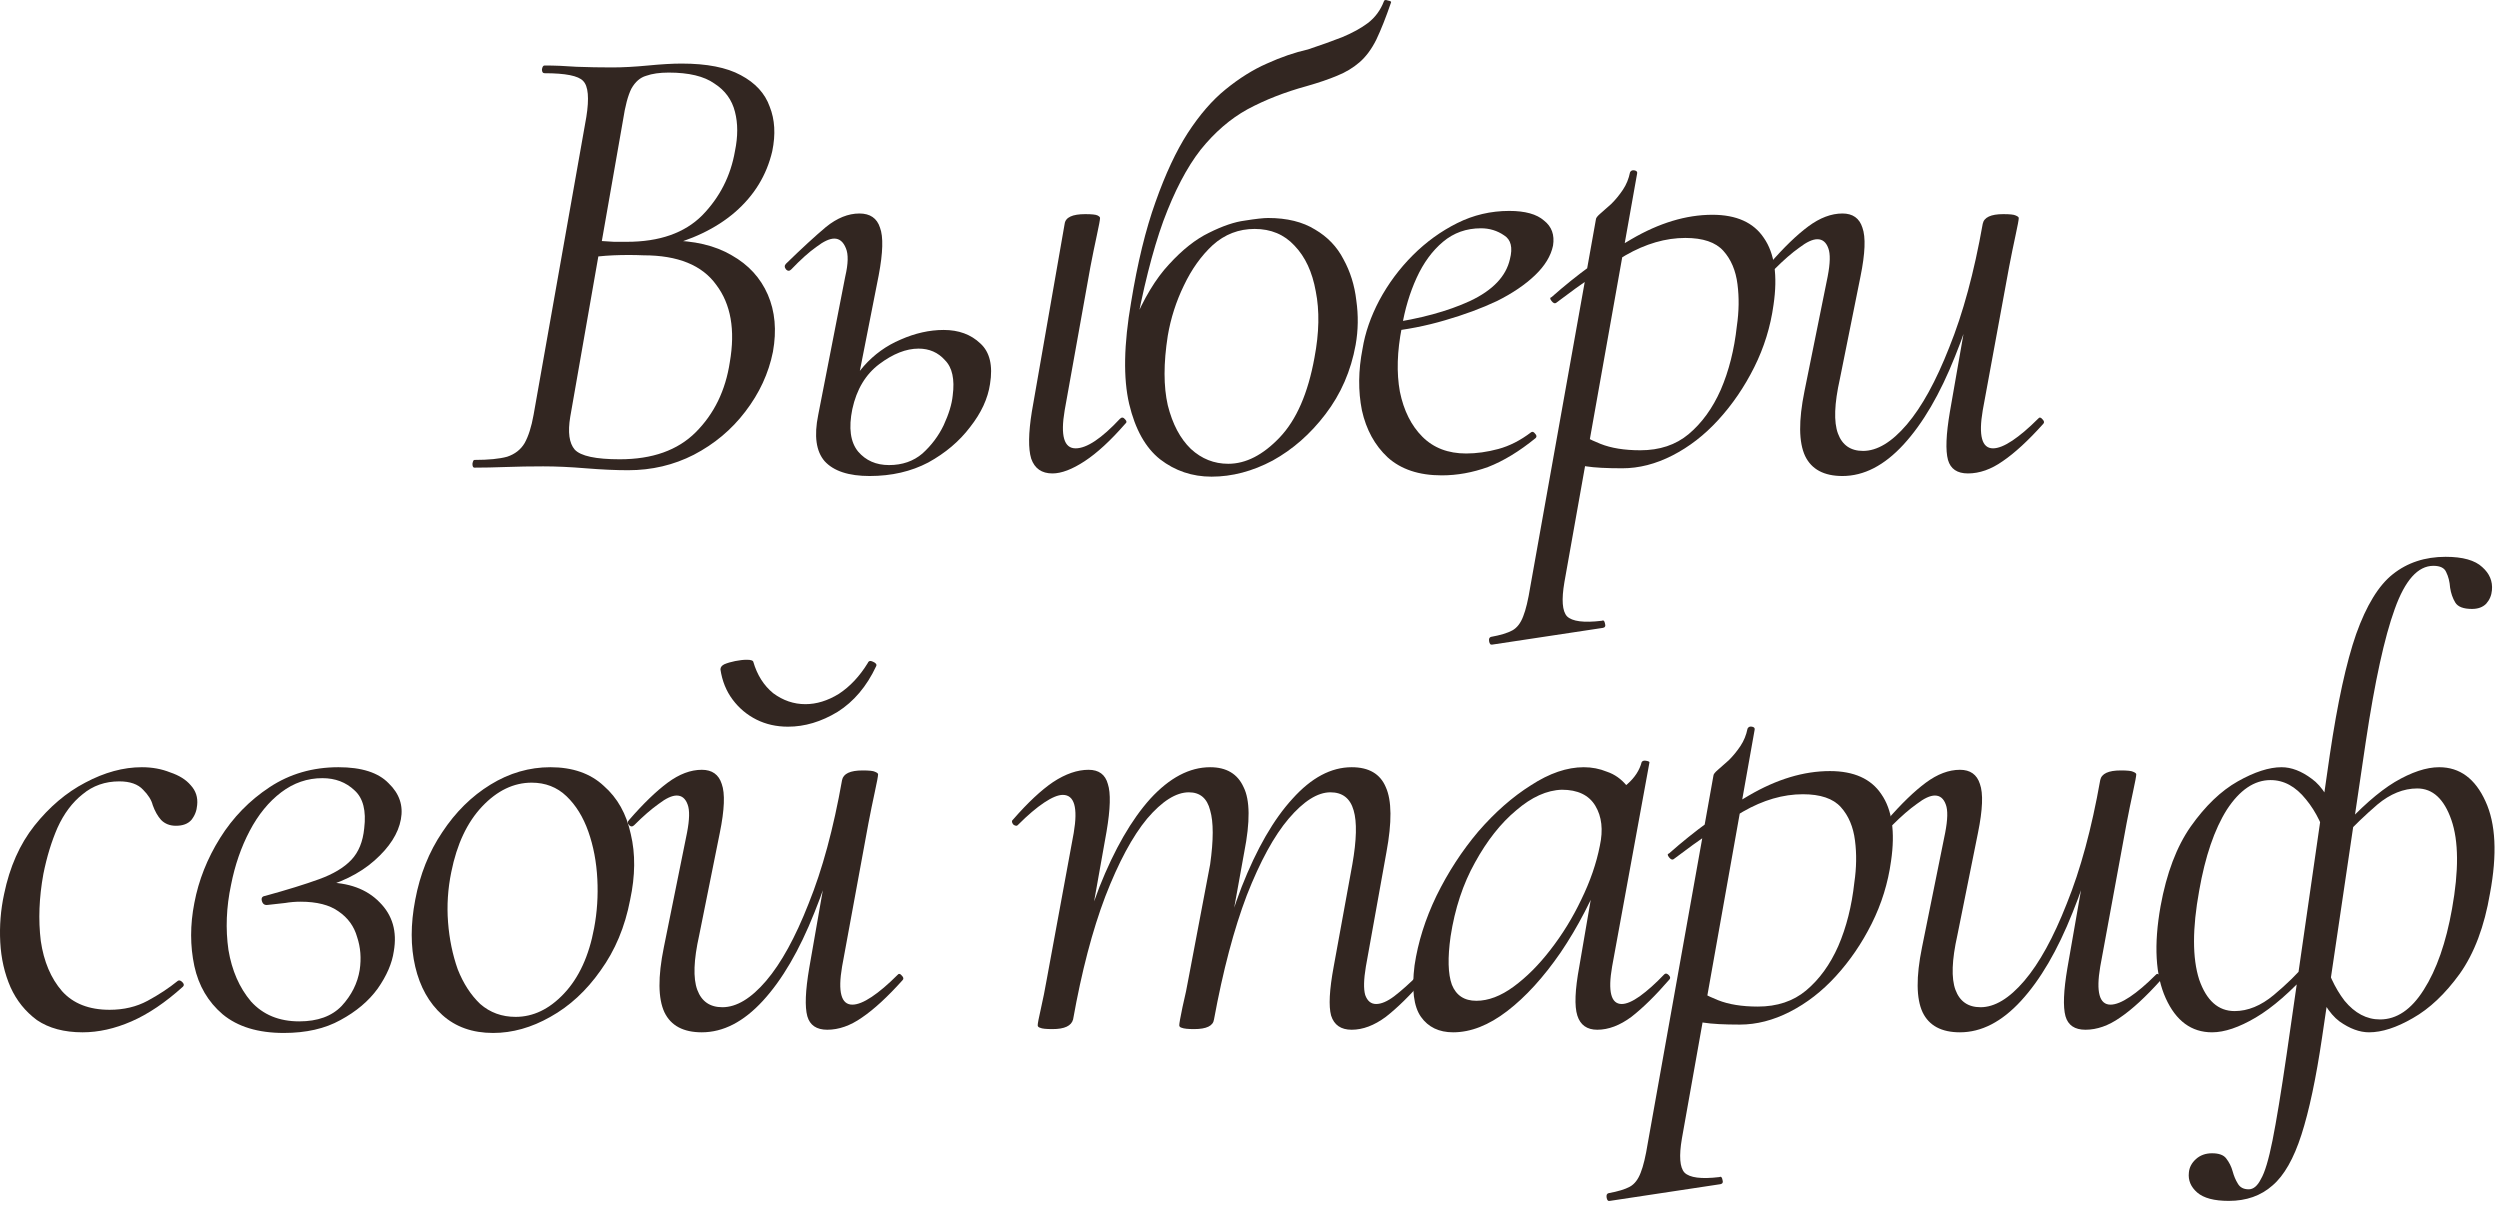
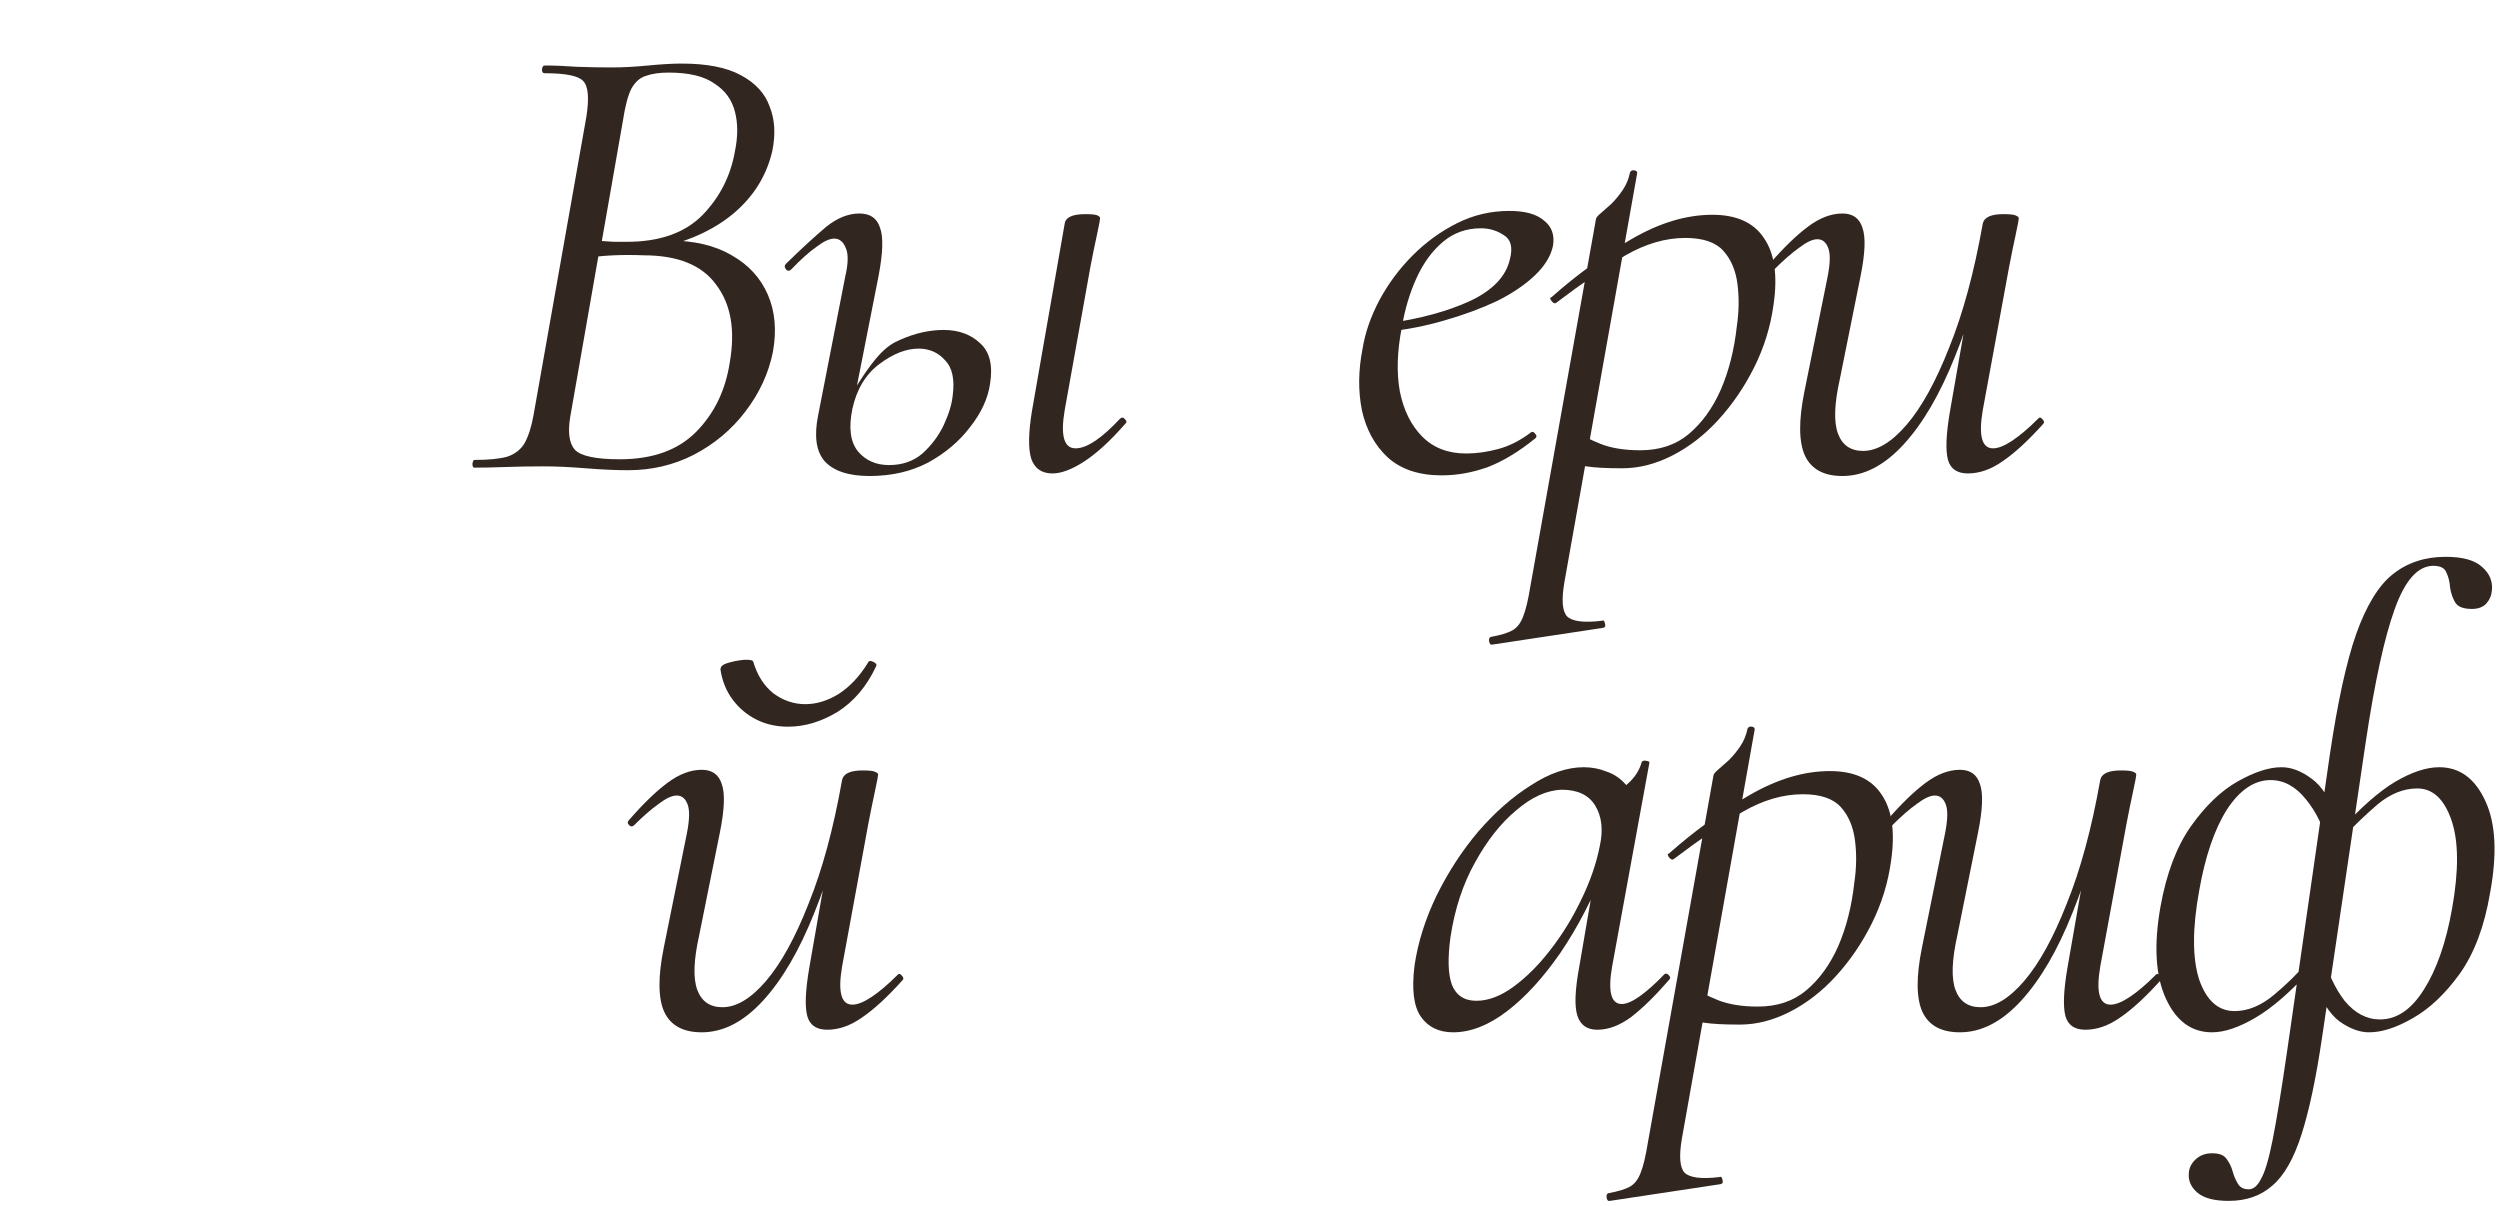
<svg xmlns="http://www.w3.org/2000/svg" width="373" height="180" viewBox="0 0 373 180" fill="none">
  <path d="M332.532 179.173C330.356 179.173 328.788 178.757 327.828 177.925C326.868 177.093 326.452 176.101 326.58 174.949C326.644 174.181 326.996 173.509 327.636 172.933C328.276 172.357 329.076 172.069 330.036 172.069C331.06 172.069 331.764 172.325 332.148 172.837C332.596 173.413 332.916 174.053 333.108 174.757C333.3 175.461 333.556 176.069 333.876 176.581C334.196 177.157 334.74 177.445 335.508 177.445C336.212 177.445 336.82 176.933 337.332 175.909C337.908 174.949 338.484 173.029 339.06 170.149C339.636 167.269 340.34 162.981 341.172 157.285L347.604 112.645C348.756 104.837 350.068 98.821 351.54 94.597C353.076 90.309 354.9 87.333 357.012 85.669C359.188 83.941 361.812 83.077 364.884 83.077C367.444 83.077 369.268 83.589 370.356 84.613C371.444 85.573 371.924 86.725 371.796 88.069C371.732 88.837 371.444 89.509 370.932 90.085C370.42 90.597 369.716 90.853 368.82 90.853C367.54 90.853 366.708 90.533 366.324 89.893C365.94 89.253 365.684 88.517 365.556 87.685C365.492 86.789 365.3 86.021 364.98 85.381C364.724 84.741 364.084 84.421 363.06 84.421C360.756 84.421 358.836 86.565 357.3 90.853C355.764 95.077 354.324 101.669 352.98 110.629L346.452 154.789C345.556 160.869 344.532 165.701 343.38 169.285C342.228 172.869 340.788 175.397 339.06 176.869C337.332 178.405 335.156 179.173 332.532 179.173ZM330.036 154.021C326.964 154.021 324.66 152.325 323.124 148.933C321.588 145.541 321.332 140.965 322.356 135.205C323.252 130.277 324.756 126.309 326.868 123.301C329.044 120.229 331.38 117.989 333.876 116.581C336.372 115.173 338.548 114.469 340.404 114.469C341.876 114.469 343.38 115.045 344.916 116.197C346.452 117.285 347.764 119.397 348.852 122.533L347.412 126.277C346.708 123.461 345.588 121.125 344.052 119.269C342.516 117.349 340.756 116.389 338.772 116.389C336.34 116.389 334.164 117.861 332.244 120.805C330.388 123.749 329.012 127.781 328.116 132.901C327.092 138.533 327.092 142.949 328.116 146.149C329.204 149.285 330.964 150.853 333.396 150.853C335.38 150.853 337.332 150.053 339.252 148.453C341.172 146.853 342.804 145.253 344.148 143.653L344.82 144.613C341.812 147.941 339.06 150.341 336.564 151.813C334.068 153.285 331.892 154.021 330.036 154.021ZM353.46 154.021C352.052 154.021 350.58 153.477 349.044 152.389C347.508 151.237 346.196 149.093 345.108 145.957L346.548 142.213C347.252 145.029 348.34 147.397 349.812 149.317C351.348 151.173 353.108 152.101 355.092 152.101C357.588 152.101 359.764 150.629 361.62 147.685C363.54 144.677 364.948 140.645 365.844 135.589C366.868 129.893 366.836 125.477 365.748 122.341C364.66 119.205 362.964 117.637 360.66 117.637C358.612 117.637 356.628 118.437 354.708 120.037C352.852 121.637 351.188 123.237 349.716 124.837L349.14 123.877C352.148 120.549 354.868 118.149 357.3 116.677C359.796 115.205 362.004 114.469 363.924 114.469C366.996 114.469 369.3 116.165 370.836 119.557C372.372 122.885 372.596 127.461 371.508 133.285C370.676 138.213 369.172 142.213 366.996 145.285C364.82 148.293 362.484 150.501 359.988 151.909C357.556 153.317 355.38 154.021 353.46 154.021Z" fill="#322621" />
  <path d="M292.426 154.021C289.674 154.021 287.818 153.029 286.858 151.045C285.898 148.997 285.866 145.765 286.762 141.349L290.218 124.261C290.602 122.277 290.634 120.869 290.314 120.037C289.994 119.141 289.45 118.693 288.682 118.693C287.978 118.693 287.082 119.109 285.994 119.941C284.906 120.709 283.69 121.765 282.346 123.109C282.09 123.365 281.834 123.365 281.578 123.109C281.322 122.853 281.322 122.597 281.578 122.341C283.69 119.909 285.61 118.053 287.338 116.773C289.066 115.493 290.762 114.853 292.426 114.853C293.962 114.853 294.954 115.557 295.402 116.965C295.914 118.373 295.818 120.805 295.114 124.261L292.042 139.525C291.21 143.237 291.114 145.957 291.754 147.685C292.394 149.413 293.642 150.277 295.498 150.277C297.61 150.277 299.786 148.965 302.026 146.341C304.266 143.717 306.378 139.877 308.362 134.821C310.41 129.765 312.074 123.621 313.354 116.389L314.602 116.485C313.322 123.973 311.53 130.533 309.226 136.165C306.986 141.797 304.426 146.181 301.546 149.317C298.666 152.453 295.626 154.021 292.426 154.021ZM311.146 153.637C309.546 153.637 308.554 152.965 308.17 151.621C307.786 150.213 307.882 147.813 308.458 144.421L313.354 116.389C313.546 115.429 314.57 114.949 316.426 114.949C317.386 114.949 317.994 115.013 318.25 115.141C318.57 115.269 318.73 115.397 318.73 115.525C318.73 115.781 318.57 116.645 318.25 118.117C317.93 119.589 317.61 121.157 317.29 122.821L313.354 144.229C312.714 148.005 313.226 149.893 314.89 149.893C315.658 149.893 316.618 149.509 317.77 148.741C318.922 147.973 320.202 146.885 321.61 145.477C321.802 145.221 322.026 145.253 322.282 145.573C322.538 145.829 322.57 146.053 322.378 146.245C320.138 148.741 318.122 150.597 316.33 151.813C314.602 153.029 312.874 153.637 311.146 153.637Z" fill="#322621" />
  <path d="M240.189 179.173C239.933 179.237 239.773 179.077 239.709 178.693C239.645 178.309 239.741 178.085 239.997 178.021C241.405 177.765 242.461 177.445 243.165 177.061C243.869 176.677 244.413 175.973 244.797 174.949C245.181 173.989 245.533 172.517 245.853 170.533L255.645 115.717C255.645 115.525 255.869 115.237 256.317 114.853C256.765 114.469 257.309 113.989 257.949 113.413C258.589 112.773 259.165 112.069 259.677 111.301C260.189 110.533 260.541 109.669 260.733 108.709C260.861 108.453 261.085 108.357 261.405 108.421C261.725 108.485 261.853 108.645 261.789 108.901L250.941 169.861C250.493 172.485 250.621 174.181 251.325 174.949C252.093 175.717 253.821 175.941 256.509 175.621C256.765 175.493 256.925 175.621 256.989 176.005C257.117 176.389 257.021 176.613 256.701 176.677L240.189 179.173ZM259.581 152.869C257.213 152.869 255.421 152.773 254.205 152.581C253.053 152.389 252.029 152.197 251.133 152.005L252.093 147.013C253.309 147.845 254.717 148.581 256.317 149.221C257.917 149.861 259.901 150.181 262.269 150.181C265.149 150.181 267.549 149.381 269.469 147.781C271.453 146.117 273.053 143.909 274.269 141.157C275.485 138.341 276.285 135.173 276.669 131.653C276.989 129.477 277.021 127.397 276.765 125.413C276.509 123.365 275.805 121.701 274.653 120.421C273.501 119.141 271.613 118.501 268.989 118.501C266.045 118.501 263.069 119.365 260.061 121.093C257.117 122.821 253.661 125.189 249.693 128.197C249.501 128.325 249.277 128.229 249.021 127.909C248.765 127.589 248.765 127.397 249.021 127.333C252.861 123.941 256.829 121.061 260.925 118.693C265.085 116.261 269.117 115.045 273.021 115.045C276.605 115.045 279.165 116.197 280.701 118.501C282.301 120.805 282.781 124.133 282.141 128.485C281.693 131.749 280.733 134.853 279.261 137.797C277.789 140.741 275.997 143.365 273.885 145.669C271.837 147.909 269.565 149.669 267.069 150.949C264.573 152.229 262.077 152.869 259.581 152.869Z" fill="#322621" />
  <path d="M216.811 154.021C214.699 154.021 213.099 153.253 212.011 151.717C210.923 150.181 210.603 147.621 211.051 144.037C211.563 140.581 212.651 137.125 214.315 133.669C216.043 130.149 218.123 126.949 220.555 124.069C223.051 121.189 225.675 118.885 228.427 117.157C231.179 115.365 233.803 114.469 236.299 114.469C237.515 114.469 238.667 114.693 239.755 115.141C240.907 115.525 241.899 116.229 242.731 117.253C243.563 118.213 244.043 119.493 244.171 121.093L240.043 118.501C240.875 118.373 241.803 117.861 242.827 116.965C243.915 116.005 244.619 114.917 244.939 113.701C245.067 113.509 245.291 113.445 245.611 113.509C245.995 113.573 246.155 113.669 246.091 113.797L240.523 144.229C239.883 147.941 240.363 149.797 241.963 149.797C242.667 149.797 243.563 149.413 244.651 148.645C245.803 147.813 247.019 146.725 248.299 145.381C248.491 145.189 248.715 145.221 248.971 145.477C249.227 145.733 249.259 145.957 249.067 146.149C247.019 148.517 245.131 150.373 243.403 151.717C241.675 152.997 239.979 153.637 238.315 153.637C236.779 153.637 235.787 152.933 235.339 151.525C234.891 150.117 234.987 147.685 235.627 144.229L237.931 130.789L239.563 129.157C237.643 134.021 235.403 138.341 232.843 142.117C230.283 145.829 227.627 148.741 224.875 150.853C222.123 152.965 219.435 154.021 216.811 154.021ZM220.267 149.317C222.059 149.317 223.915 148.613 225.835 147.205C227.755 145.797 229.579 143.973 231.307 141.733C233.099 139.429 234.635 136.933 235.915 134.245C237.259 131.493 238.187 128.805 238.699 126.181C239.211 123.813 238.987 121.829 238.027 120.229C237.067 118.629 235.403 117.829 233.035 117.829C230.795 117.893 228.523 118.917 226.219 120.901C223.915 122.821 221.867 125.413 220.075 128.677C218.283 131.877 217.067 135.557 216.427 139.717C215.979 142.917 216.043 145.317 216.619 146.917C217.259 148.517 218.475 149.317 220.267 149.317Z" fill="#322621" />
-   <path d="M201.673 153.637C200.073 153.637 199.049 152.933 198.601 151.525C198.217 150.117 198.345 147.685 198.985 144.229L201.769 128.965C202.409 125.317 202.473 122.629 201.961 120.901C201.449 119.109 200.297 118.213 198.505 118.213C196.585 118.213 194.505 119.525 192.265 122.149C190.089 124.709 188.009 128.517 186.025 133.573C184.105 138.629 182.473 144.805 181.129 152.101L180.073 152.005C181.353 144.517 183.081 137.957 185.257 132.325C187.497 126.629 190.025 122.245 192.841 119.173C195.657 116.037 198.601 114.469 201.673 114.469C204.233 114.469 205.929 115.461 206.761 117.445C207.657 119.429 207.689 122.661 206.857 127.141L203.785 144.229C203.465 146.149 203.433 147.557 203.689 148.453C204.009 149.349 204.553 149.797 205.321 149.797C206.089 149.797 206.985 149.413 208.009 148.645C209.097 147.813 210.313 146.725 211.657 145.381C211.913 145.125 212.169 145.125 212.425 145.381C212.681 145.637 212.681 145.893 212.425 146.149C210.377 148.517 208.489 150.373 206.761 151.717C205.033 152.997 203.337 153.637 201.673 153.637ZM157.033 153.541C156.073 153.541 155.465 153.477 155.209 153.349C154.953 153.285 154.825 153.157 154.825 152.965C154.825 152.709 154.985 151.877 155.305 150.469C155.625 149.061 155.913 147.621 156.169 146.149L160.201 124.261C160.841 120.485 160.297 118.597 158.569 118.597C157.865 118.597 156.937 118.981 155.785 119.749C154.633 120.517 153.353 121.605 151.945 123.013C151.753 123.269 151.497 123.269 151.177 123.013C150.921 122.693 150.921 122.437 151.177 122.245C153.353 119.749 155.337 117.893 157.129 116.677C158.985 115.461 160.745 114.853 162.409 114.853C163.945 114.853 164.905 115.557 165.289 116.965C165.737 118.309 165.673 120.677 165.097 124.069L160.105 152.101C159.849 153.061 158.825 153.541 157.033 153.541ZM178.153 153.541C177.257 153.541 176.649 153.477 176.329 153.349C176.073 153.285 175.945 153.157 175.945 152.965C175.945 152.709 176.105 151.813 176.425 150.277C176.809 148.677 177.129 147.141 177.385 145.669L180.553 128.965C181.065 125.317 181.065 122.629 180.553 120.901C180.105 119.109 179.049 118.213 177.385 118.213C175.465 118.213 173.385 119.525 171.145 122.149C168.969 124.773 166.889 128.645 164.905 133.765C162.985 138.821 161.385 144.933 160.105 152.101L158.857 152.005C160.137 144.517 161.865 137.957 164.041 132.325C166.281 126.693 168.809 122.309 171.625 119.173C174.505 116.037 177.481 114.469 180.553 114.469C182.985 114.469 184.649 115.461 185.545 117.445C186.505 119.365 186.537 122.597 185.641 127.141L181.129 152.101C181.001 153.061 180.009 153.541 178.153 153.541Z" fill="#322621" />
  <path d="M104.707 154.021C101.955 154.021 100.099 153.029 99.139 151.045C98.18 148.997 98.147 145.765 99.043 141.349L102.499 124.261C102.883 122.277 102.915 120.869 102.595 120.037C102.275 119.141 101.731 118.693 100.963 118.693C100.259 118.693 99.364 119.109 98.275 119.941C97.188 120.709 95.972 121.765 94.627 123.109C94.371 123.365 94.115 123.365 93.859 123.109C93.603 122.853 93.603 122.597 93.859 122.341C95.972 119.909 97.891 118.053 99.62 116.773C101.347 115.493 103.043 114.853 104.707 114.853C106.243 114.853 107.235 115.557 107.683 116.965C108.195 118.373 108.099 120.805 107.395 124.261L104.323 139.525C103.491 143.237 103.395 145.957 104.035 147.685C104.675 149.413 105.923 150.277 107.779 150.277C109.891 150.277 112.067 148.965 114.307 146.341C116.547 143.717 118.659 139.877 120.643 134.821C122.691 129.765 124.355 123.621 125.635 116.389L126.883 116.485C125.603 123.973 123.811 130.533 121.507 136.165C119.267 141.797 116.707 146.181 113.827 149.317C110.947 152.453 107.907 154.021 104.707 154.021ZM123.427 153.637C121.827 153.637 120.835 152.965 120.451 151.621C120.067 150.213 120.163 147.813 120.739 144.421L125.635 116.389C125.827 115.429 126.851 114.949 128.707 114.949C129.667 114.949 130.275 115.013 130.531 115.141C130.851 115.269 131.011 115.397 131.011 115.525C131.011 115.781 130.851 116.645 130.531 118.117C130.211 119.589 129.891 121.157 129.571 122.821L125.635 144.229C124.995 148.005 125.507 149.893 127.171 149.893C127.939 149.893 128.899 149.509 130.051 148.741C131.203 147.973 132.483 146.885 133.891 145.477C134.083 145.221 134.307 145.253 134.563 145.573C134.819 145.829 134.851 146.053 134.659 146.245C132.419 148.741 130.403 150.597 128.611 151.813C126.883 153.029 125.155 153.637 123.427 153.637ZM117.571 108.421C115.843 108.421 114.275 108.069 112.867 107.365C111.459 106.661 110.275 105.669 109.315 104.389C108.355 103.109 107.747 101.605 107.491 99.877C107.491 99.557 107.683 99.301 108.067 99.109C108.515 98.917 109.059 98.757 109.699 98.629C110.339 98.501 110.915 98.437 111.427 98.437C112.003 98.437 112.323 98.533 112.387 98.725C112.963 100.709 113.955 102.277 115.363 103.429C116.835 104.517 118.435 105.061 120.163 105.061C121.827 105.061 123.491 104.549 125.155 103.525C126.819 102.437 128.259 100.901 129.475 98.917C129.603 98.597 129.859 98.533 130.243 98.725C130.691 98.917 130.851 99.141 130.723 99.397C129.315 102.405 127.395 104.677 124.963 106.213C122.531 107.685 120.067 108.421 117.571 108.421Z" fill="#322621" />
-   <path d="M73.57 154.117C70.498 154.117 67.97 153.221 65.986 151.429C64.002 149.637 62.658 147.237 61.954 144.229C61.25 141.221 61.25 137.893 61.954 134.245C62.658 130.469 64.002 127.109 65.986 124.165C67.97 121.157 70.37 118.789 73.186 117.061C76.002 115.333 78.978 114.469 82.114 114.469C85.442 114.469 88.098 115.397 90.082 117.253C92.13 119.045 93.474 121.445 94.114 124.453C94.818 127.397 94.786 130.661 94.018 134.245C93.25 138.277 91.778 141.797 89.602 144.805C87.49 147.813 84.994 150.117 82.114 151.717C79.298 153.317 76.45 154.117 73.57 154.117ZM76.93 151.717C79.554 151.717 81.954 150.565 84.13 148.261C86.37 145.893 87.874 142.629 88.642 138.469C89.09 136.101 89.25 133.669 89.122 131.173C88.994 128.613 88.546 126.245 87.778 124.069C87.01 121.893 85.922 120.133 84.514 118.789C83.106 117.445 81.378 116.773 79.33 116.773C76.642 116.773 74.178 117.957 71.938 120.325C69.698 122.693 68.162 125.957 67.33 130.117C66.818 132.613 66.658 135.109 66.85 137.605C67.042 140.101 67.522 142.437 68.29 144.613C69.122 146.725 70.242 148.453 71.65 149.797C73.122 151.077 74.882 151.717 76.93 151.717Z" fill="#322621" />
-   <path d="M42.34 154.117C38.5 154.117 35.46 153.189 33.22 151.333C31.044 149.477 29.636 147.077 28.996 144.133C28.356 141.125 28.356 137.989 28.996 134.725C29.636 131.333 30.916 128.101 32.836 125.029C34.756 121.957 37.22 119.429 40.228 117.445C43.236 115.461 46.66 114.469 50.5 114.469C53.956 114.469 56.452 115.269 57.988 116.869C59.588 118.405 60.196 120.197 59.812 122.245C59.428 124.357 58.116 126.405 55.876 128.389C53.636 130.373 50.692 131.813 47.044 132.709L48.484 131.653C52.004 131.653 54.724 132.645 56.644 134.629C58.564 136.549 59.268 138.981 58.756 141.925C58.5 143.717 57.7 145.573 56.356 147.493C55.012 149.349 53.156 150.917 50.788 152.197C48.484 153.477 45.668 154.117 42.34 154.117ZM44.644 152.389C47.396 152.389 49.508 151.621 50.98 150.085C52.452 148.485 53.348 146.693 53.668 144.709C53.924 142.981 53.796 141.349 53.284 139.813C52.836 138.213 51.908 136.933 50.5 135.973C49.156 135.013 47.268 134.533 44.836 134.533C44.068 134.533 43.3 134.597 42.532 134.725C41.828 134.789 40.964 134.885 39.94 135.013C39.492 135.077 39.204 134.885 39.076 134.437C38.948 133.989 39.108 133.733 39.556 133.669C42.82 132.773 45.508 131.941 47.62 131.173C49.732 130.405 51.332 129.445 52.42 128.293C53.508 127.141 54.148 125.573 54.34 123.589C54.66 120.965 54.18 119.077 52.9 117.925C51.62 116.709 50.02 116.101 48.1 116.101C45.86 116.101 43.812 116.805 41.956 118.213C40.1 119.621 38.532 121.541 37.252 123.973C35.972 126.405 35.044 129.093 34.468 132.037C33.764 135.365 33.636 138.597 34.084 141.733C34.596 144.805 35.716 147.365 37.444 149.413C39.236 151.397 41.636 152.389 44.644 152.389Z" fill="#322621" />
-   <path d="M12.326 154.021C9.574 154.021 7.302 153.413 5.51 152.197C3.782 150.917 2.47 149.285 1.574 147.301C0.678 145.253 0.166 143.013 0.038 140.581C-0.09 138.149 0.102 135.749 0.614 133.381C1.446 129.349 2.95 125.957 5.126 123.205C7.366 120.389 9.894 118.245 12.71 116.773C15.59 115.237 18.406 114.469 21.158 114.469C22.694 114.469 24.102 114.725 25.382 115.237C26.726 115.685 27.75 116.325 28.454 117.157C29.222 117.989 29.542 118.981 29.414 120.133C29.35 120.965 29.062 121.701 28.55 122.341C28.038 122.917 27.27 123.205 26.246 123.205C25.35 123.205 24.614 122.917 24.038 122.341C23.526 121.765 23.11 121.029 22.79 120.133C22.598 119.365 22.118 118.597 21.35 117.829C20.582 116.997 19.398 116.581 17.798 116.581C15.686 116.581 13.862 117.221 12.326 118.501C10.79 119.717 9.542 121.381 8.582 123.493C7.686 125.541 6.982 127.845 6.47 130.405C5.83 133.925 5.702 137.253 6.086 140.389C6.534 143.461 7.59 145.957 9.254 147.877C10.918 149.733 13.286 150.661 16.358 150.661C18.47 150.661 20.358 150.213 22.022 149.317C23.686 148.421 25.19 147.429 26.534 146.341C26.726 146.213 26.95 146.277 27.206 146.533C27.462 146.789 27.494 147.013 27.302 147.205C24.678 149.573 22.118 151.301 19.622 152.389C17.126 153.477 14.694 154.021 12.326 154.021Z" fill="#322621" />
  <path d="M274.895 71.021C272.143 71.021 270.287 70.029 269.327 68.045C268.367 65.997 268.335 62.765 269.231 58.349L272.687 41.261C273.071 39.277 273.103 37.869 272.783 37.037C272.463 36.141 271.919 35.693 271.151 35.693C270.447 35.693 269.551 36.109 268.463 36.941C267.375 37.709 266.159 38.765 264.815 40.109C264.559 40.365 264.303 40.365 264.047 40.109C263.791 39.853 263.791 39.597 264.047 39.341C266.159 36.909 268.079 35.053 269.807 33.773C271.535 32.493 273.231 31.853 274.895 31.853C276.431 31.853 277.423 32.557 277.871 33.965C278.383 35.373 278.287 37.805 277.583 41.261L274.511 56.525C273.679 60.237 273.583 62.957 274.223 64.685C274.863 66.413 276.111 67.277 277.967 67.277C280.079 67.277 282.255 65.965 284.495 63.341C286.735 60.717 288.847 56.877 290.831 51.821C292.879 46.765 294.543 40.621 295.823 33.389L297.071 33.485C295.791 40.973 293.999 47.533 291.695 53.165C289.455 58.797 286.895 63.181 284.015 66.317C281.135 69.453 278.095 71.021 274.895 71.021ZM293.615 70.637C292.015 70.637 291.023 69.965 290.639 68.621C290.255 67.213 290.351 64.813 290.927 61.421L295.823 33.389C296.015 32.429 297.039 31.949 298.895 31.949C299.855 31.949 300.463 32.013 300.719 32.141C301.039 32.269 301.199 32.397 301.199 32.525C301.199 32.781 301.039 33.645 300.719 35.117C300.399 36.589 300.079 38.157 299.759 39.821L295.823 61.229C295.183 65.005 295.695 66.893 297.359 66.893C298.127 66.893 299.087 66.509 300.239 65.741C301.391 64.973 302.671 63.885 304.079 62.477C304.271 62.221 304.495 62.253 304.751 62.573C305.007 62.829 305.039 63.053 304.847 63.245C302.607 65.741 300.591 67.597 298.799 68.813C297.071 70.029 295.343 70.637 293.615 70.637Z" fill="#322621" />
  <path d="M222.657 96.173C222.401 96.237 222.241 96.077 222.177 95.693C222.113 95.309 222.209 95.085 222.465 95.021C223.873 94.765 224.929 94.445 225.633 94.061C226.337 93.677 226.881 92.973 227.265 91.949C227.649 90.989 228.001 89.517 228.321 87.533L238.113 32.717C238.113 32.525 238.337 32.237 238.785 31.853C239.233 31.469 239.777 30.989 240.417 30.413C241.057 29.773 241.633 29.069 242.145 28.301C242.657 27.533 243.009 26.669 243.201 25.709C243.329 25.453 243.553 25.357 243.873 25.421C244.193 25.485 244.321 25.645 244.257 25.901L233.409 86.861C232.961 89.485 233.089 91.181 233.793 91.949C234.561 92.717 236.289 92.941 238.977 92.621C239.233 92.493 239.393 92.621 239.457 93.005C239.585 93.389 239.489 93.613 239.169 93.677L222.657 96.173ZM242.049 69.869C239.681 69.869 237.889 69.773 236.673 69.581C235.521 69.389 234.497 69.197 233.601 69.005L234.561 64.013C235.777 64.845 237.185 65.581 238.785 66.221C240.385 66.861 242.369 67.181 244.737 67.181C247.617 67.181 250.017 66.381 251.937 64.781C253.921 63.117 255.521 60.909 256.737 58.157C257.953 55.341 258.753 52.173 259.137 48.653C259.457 46.477 259.489 44.397 259.233 42.413C258.977 40.365 258.273 38.701 257.121 37.421C255.969 36.141 254.081 35.501 251.457 35.501C248.513 35.501 245.537 36.365 242.529 38.093C239.585 39.821 236.129 42.189 232.161 45.197C231.969 45.325 231.745 45.229 231.489 44.909C231.233 44.589 231.233 44.397 231.489 44.333C235.329 40.941 239.297 38.061 243.393 35.693C247.553 33.261 251.585 32.045 255.489 32.045C259.073 32.045 261.633 33.197 263.169 35.501C264.769 37.805 265.249 41.133 264.609 45.485C264.161 48.749 263.201 51.853 261.729 54.797C260.257 57.741 258.465 60.365 256.353 62.669C254.305 64.909 252.033 66.669 249.537 67.949C247.041 69.229 244.545 69.869 242.049 69.869Z" fill="#322621" />
  <path d="M215.103 70.925C211.711 70.925 209.023 70.029 207.039 68.237C205.119 66.445 203.839 64.109 203.199 61.229C202.623 58.349 202.655 55.277 203.295 52.013C203.679 49.645 204.511 47.245 205.791 44.813C207.135 42.317 208.799 40.077 210.783 38.093C212.767 36.109 214.975 34.509 217.407 33.293C219.839 32.077 222.431 31.469 225.183 31.469C227.551 31.469 229.279 31.949 230.367 32.909C231.519 33.805 231.967 35.053 231.711 36.653C231.391 38.189 230.495 39.661 229.023 41.069C227.551 42.477 225.663 43.757 223.359 44.909C221.055 45.997 218.463 46.957 215.583 47.789C212.767 48.621 209.823 49.197 206.751 49.517L206.943 48.269C211.871 47.565 215.999 46.445 219.327 44.909C222.719 43.309 224.703 41.229 225.279 38.669C225.727 36.941 225.439 35.757 224.415 35.117C223.391 34.413 222.239 34.061 220.959 34.061C218.783 34.061 216.895 34.733 215.295 36.077C213.695 37.421 212.383 39.213 211.359 41.453C210.335 43.693 209.599 46.157 209.151 48.845C208.447 52.429 208.351 55.629 208.863 58.445C209.439 61.261 210.559 63.501 212.223 65.165C213.887 66.829 216.063 67.661 218.751 67.661C220.287 67.661 221.887 67.437 223.551 66.989C225.215 66.541 226.847 65.709 228.447 64.493C228.639 64.365 228.831 64.429 229.023 64.685C229.279 64.941 229.311 65.165 229.119 65.357C226.687 67.341 224.319 68.781 222.015 69.677C219.711 70.509 217.407 70.925 215.103 70.925Z" fill="#322621" />
-   <path d="M180.76 71.117C177.88 71.117 175.32 70.253 173.08 68.525C170.904 66.797 169.368 64.045 168.472 60.269C167.576 56.429 167.672 51.373 168.76 45.101C169.72 39.213 170.936 34.221 172.408 30.125C173.88 25.965 175.48 22.541 177.208 19.853C179 17.101 180.888 14.925 182.872 13.325C184.92 11.661 186.968 10.381 189.016 9.485C191.128 8.525 193.176 7.821 195.16 7.373C197.08 6.733 198.776 6.125 200.248 5.549C201.784 4.909 203.064 4.205 204.088 3.437C205.176 2.605 205.976 1.517 206.488 0.173C206.552 -0.019 206.744 -0.051 207.064 0.077C207.448 0.141 207.608 0.237 207.544 0.365C206.776 2.605 206.04 4.461 205.336 5.933C204.632 7.341 203.8 8.461 202.84 9.293C201.88 10.125 200.76 10.797 199.48 11.309C198.264 11.821 196.76 12.333 194.968 12.845C191.704 13.741 188.76 14.893 186.136 16.301C183.576 17.709 181.24 19.725 179.128 22.349C177.08 24.973 175.224 28.525 173.56 33.005C171.96 37.421 170.52 43.149 169.24 50.189L169.048 48.365C170.648 44.525 172.44 41.549 174.424 39.437C176.408 37.261 178.392 35.693 180.376 34.733C182.424 33.709 184.216 33.101 185.752 32.909C187.352 32.653 188.504 32.525 189.208 32.525C192.024 32.525 194.36 33.101 196.216 34.253C198.072 35.341 199.48 36.813 200.44 38.669C201.464 40.525 202.104 42.573 202.36 44.813C202.68 47.053 202.648 49.261 202.264 51.437C201.56 55.341 200.056 58.797 197.752 61.805C195.512 64.749 192.888 67.053 189.88 68.717C186.872 70.317 183.832 71.117 180.76 71.117ZM183.256 69.197C185.88 69.197 188.44 67.885 190.936 65.261C193.432 62.637 195.16 58.669 196.12 53.357C196.824 49.645 196.888 46.349 196.312 43.469C195.8 40.589 194.744 38.317 193.144 36.653C191.608 34.989 189.624 34.157 187.192 34.157C184.824 34.157 182.744 34.957 180.952 36.557C179.224 38.157 177.784 40.173 176.632 42.605C175.48 44.973 174.68 47.469 174.232 50.093C173.592 54.189 173.592 57.645 174.232 60.461C174.936 63.277 176.088 65.453 177.688 66.989C179.288 68.461 181.144 69.197 183.256 69.197Z" fill="#322621" />
-   <path d="M157.023 70.637C155.423 70.637 154.367 69.901 153.855 68.429C153.407 66.957 153.439 64.621 153.951 61.421L158.847 33.389C158.975 32.429 159.999 31.949 161.919 31.949C162.879 31.949 163.487 32.013 163.743 32.141C163.999 32.269 164.127 32.397 164.127 32.525C164.127 32.781 163.967 33.645 163.647 35.117C163.327 36.589 163.007 38.157 162.687 39.821L158.847 61.229C158.207 65.005 158.751 66.893 160.479 66.893C162.143 66.893 164.351 65.421 167.103 62.477C167.359 62.221 167.615 62.253 167.871 62.573C168.127 62.829 168.127 63.053 167.871 63.245C165.695 65.741 163.679 67.597 161.823 68.813C159.967 70.029 158.367 70.637 157.023 70.637ZM129.759 71.021C126.623 71.021 124.383 70.285 123.039 68.813C121.759 67.341 121.439 65.037 122.079 61.901L126.111 41.261C126.559 39.341 126.591 37.933 126.207 37.037C125.823 36.077 125.247 35.597 124.479 35.597C123.775 35.597 122.879 36.013 121.791 36.845C120.703 37.613 119.455 38.733 118.047 40.205C117.791 40.461 117.535 40.461 117.279 40.205C117.023 39.885 117.023 39.597 117.279 39.341C119.647 37.037 121.631 35.213 123.231 33.869C124.895 32.525 126.559 31.853 128.223 31.853C129.823 31.853 130.847 32.557 131.295 33.965C131.807 35.309 131.743 37.677 131.103 41.069L127.167 61.037C126.591 63.853 126.879 65.965 128.031 67.373C129.183 68.717 130.719 69.389 132.639 69.389C134.623 69.389 136.287 68.813 137.631 67.661C138.975 66.445 140.031 65.037 140.799 63.437C141.567 61.773 142.015 60.301 142.143 59.021C142.463 56.589 142.079 54.829 140.991 53.741C139.967 52.589 138.655 52.013 137.055 52.013C135.199 52.013 133.247 52.781 131.199 54.317C129.151 55.853 127.807 58.093 127.167 61.037L125.823 60.941C126.335 58.445 127.359 56.333 128.895 54.605C130.431 52.877 132.255 51.565 134.367 50.669C136.543 49.709 138.687 49.229 140.799 49.229C143.039 49.229 144.863 49.901 146.271 51.245C147.679 52.525 148.159 54.541 147.711 57.293C147.391 59.469 146.399 61.613 144.735 63.725C143.135 65.837 141.055 67.597 138.495 69.005C135.935 70.349 133.023 71.021 129.759 71.021Z" fill="#322621" />
+   <path d="M157.023 70.637C155.423 70.637 154.367 69.901 153.855 68.429C153.407 66.957 153.439 64.621 153.951 61.421L158.847 33.389C158.975 32.429 159.999 31.949 161.919 31.949C162.879 31.949 163.487 32.013 163.743 32.141C163.999 32.269 164.127 32.397 164.127 32.525C164.127 32.781 163.967 33.645 163.647 35.117C163.327 36.589 163.007 38.157 162.687 39.821L158.847 61.229C158.207 65.005 158.751 66.893 160.479 66.893C162.143 66.893 164.351 65.421 167.103 62.477C167.359 62.221 167.615 62.253 167.871 62.573C168.127 62.829 168.127 63.053 167.871 63.245C165.695 65.741 163.679 67.597 161.823 68.813C159.967 70.029 158.367 70.637 157.023 70.637ZM129.759 71.021C126.623 71.021 124.383 70.285 123.039 68.813C121.759 67.341 121.439 65.037 122.079 61.901L126.111 41.261C126.559 39.341 126.591 37.933 126.207 37.037C125.823 36.077 125.247 35.597 124.479 35.597C123.775 35.597 122.879 36.013 121.791 36.845C120.703 37.613 119.455 38.733 118.047 40.205C117.791 40.461 117.535 40.461 117.279 40.205C117.023 39.885 117.023 39.597 117.279 39.341C119.647 37.037 121.631 35.213 123.231 33.869C124.895 32.525 126.559 31.853 128.223 31.853C129.823 31.853 130.847 32.557 131.295 33.965C131.807 35.309 131.743 37.677 131.103 41.069L127.167 61.037C126.591 63.853 126.879 65.965 128.031 67.373C129.183 68.717 130.719 69.389 132.639 69.389C134.623 69.389 136.287 68.813 137.631 67.661C138.975 66.445 140.031 65.037 140.799 63.437C141.567 61.773 142.015 60.301 142.143 59.021C142.463 56.589 142.079 54.829 140.991 53.741C139.967 52.589 138.655 52.013 137.055 52.013C135.199 52.013 133.247 52.781 131.199 54.317C129.151 55.853 127.807 58.093 127.167 61.037L125.823 60.941C130.431 52.877 132.255 51.565 134.367 50.669C136.543 49.709 138.687 49.229 140.799 49.229C143.039 49.229 144.863 49.901 146.271 51.245C147.679 52.525 148.159 54.541 147.711 57.293C147.391 59.469 146.399 61.613 144.735 63.725C143.135 65.837 141.055 67.597 138.495 69.005C135.935 70.349 133.023 71.021 129.759 71.021Z" fill="#322621" />
  <path d="M98.617 36.941L99.769 35.885C103.545 35.885 106.681 36.621 109.177 38.093C111.673 39.501 113.465 41.453 114.553 43.949C115.641 46.445 115.897 49.293 115.321 52.493C114.681 55.693 113.305 58.669 111.193 61.421C109.145 64.109 106.585 66.253 103.513 67.853C100.505 69.389 97.241 70.157 93.721 70.157C91.865 70.157 89.753 70.061 87.385 69.869C85.081 69.677 82.969 69.581 81.049 69.581C79.129 69.581 77.273 69.613 75.481 69.677C73.689 69.741 72.121 69.773 70.777 69.773C70.585 69.773 70.489 69.581 70.489 69.197C70.553 68.813 70.649 68.621 70.777 68.621C72.889 68.621 74.521 68.461 75.673 68.141C76.825 67.757 77.689 67.085 78.265 66.125C78.841 65.101 79.289 63.693 79.609 61.901L87.481 17.453C87.929 14.637 87.769 12.845 87.001 12.077C86.297 11.309 84.377 10.925 81.241 10.925C80.985 10.925 80.857 10.733 80.857 10.349C80.921 9.965 81.049 9.773 81.241 9.773C82.713 9.773 84.313 9.837 86.041 9.965C87.769 10.029 89.529 10.061 91.321 10.061C92.921 10.061 94.713 9.965 96.697 9.773C98.681 9.581 100.345 9.485 101.689 9.485C105.465 9.485 108.409 10.061 110.521 11.213C112.697 12.365 114.137 13.933 114.841 15.917C115.609 17.837 115.737 20.045 115.225 22.541C114.393 26.125 112.537 29.165 109.657 31.661C106.841 34.093 103.161 35.853 98.617 36.941ZM99.769 10.829C98.425 10.829 97.305 10.989 96.409 11.309C95.513 11.565 94.777 12.205 94.201 13.229C93.689 14.253 93.273 15.821 92.953 17.933L89.689 36.557L87.001 35.789C88.857 35.917 90.393 36.013 91.609 36.077C92.825 36.077 93.465 36.077 93.529 36.077C98.393 36.077 102.137 34.765 104.761 32.141C107.385 29.453 109.017 26.253 109.657 22.541C110.105 20.365 110.105 18.413 109.657 16.685C109.209 14.893 108.185 13.485 106.585 12.461C105.049 11.373 102.777 10.829 99.769 10.829ZM92.473 68.525C97.337 68.525 101.113 67.181 103.801 64.493C106.553 61.741 108.249 58.253 108.889 54.029C109.721 49.229 109.049 45.389 106.873 42.509C104.761 39.565 101.145 38.093 96.025 38.093C94.553 38.029 93.049 38.029 91.513 38.093C90.041 38.157 88.505 38.317 86.905 38.573L89.401 37.517L85.081 62.189C84.697 64.493 84.921 66.125 85.753 67.085C86.649 68.045 88.889 68.525 92.473 68.525Z" fill="#322621" />
</svg>